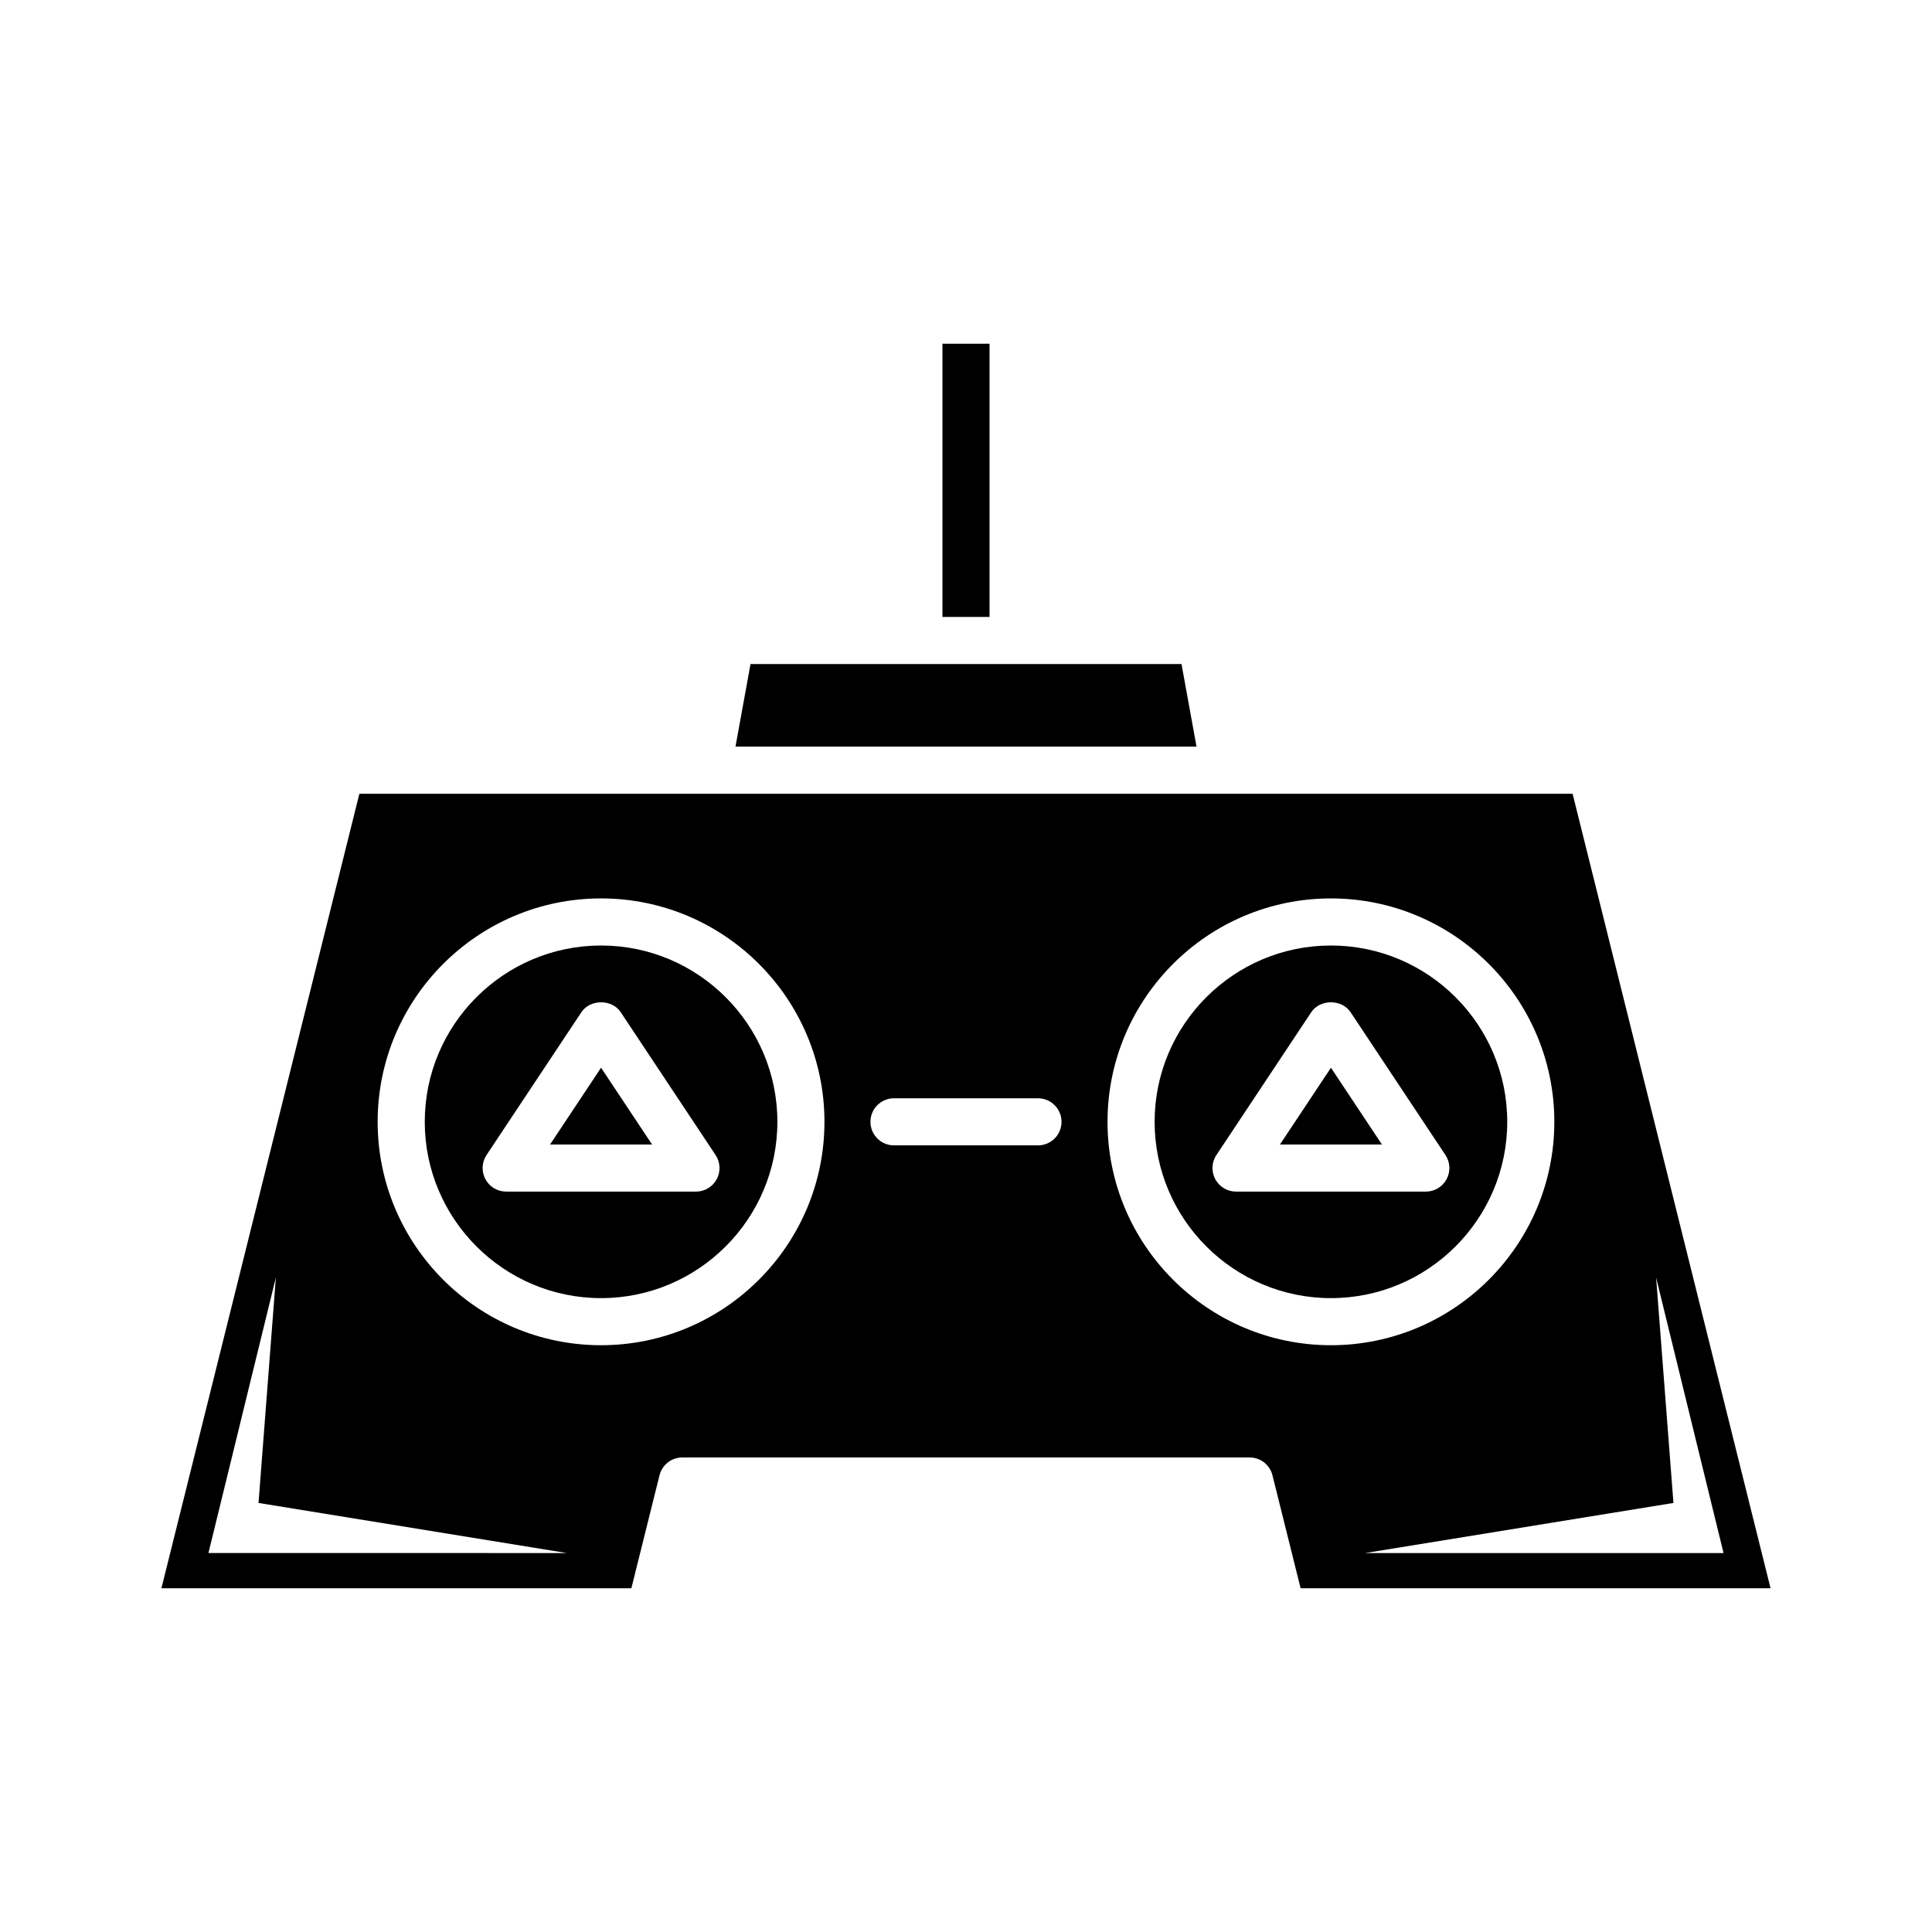
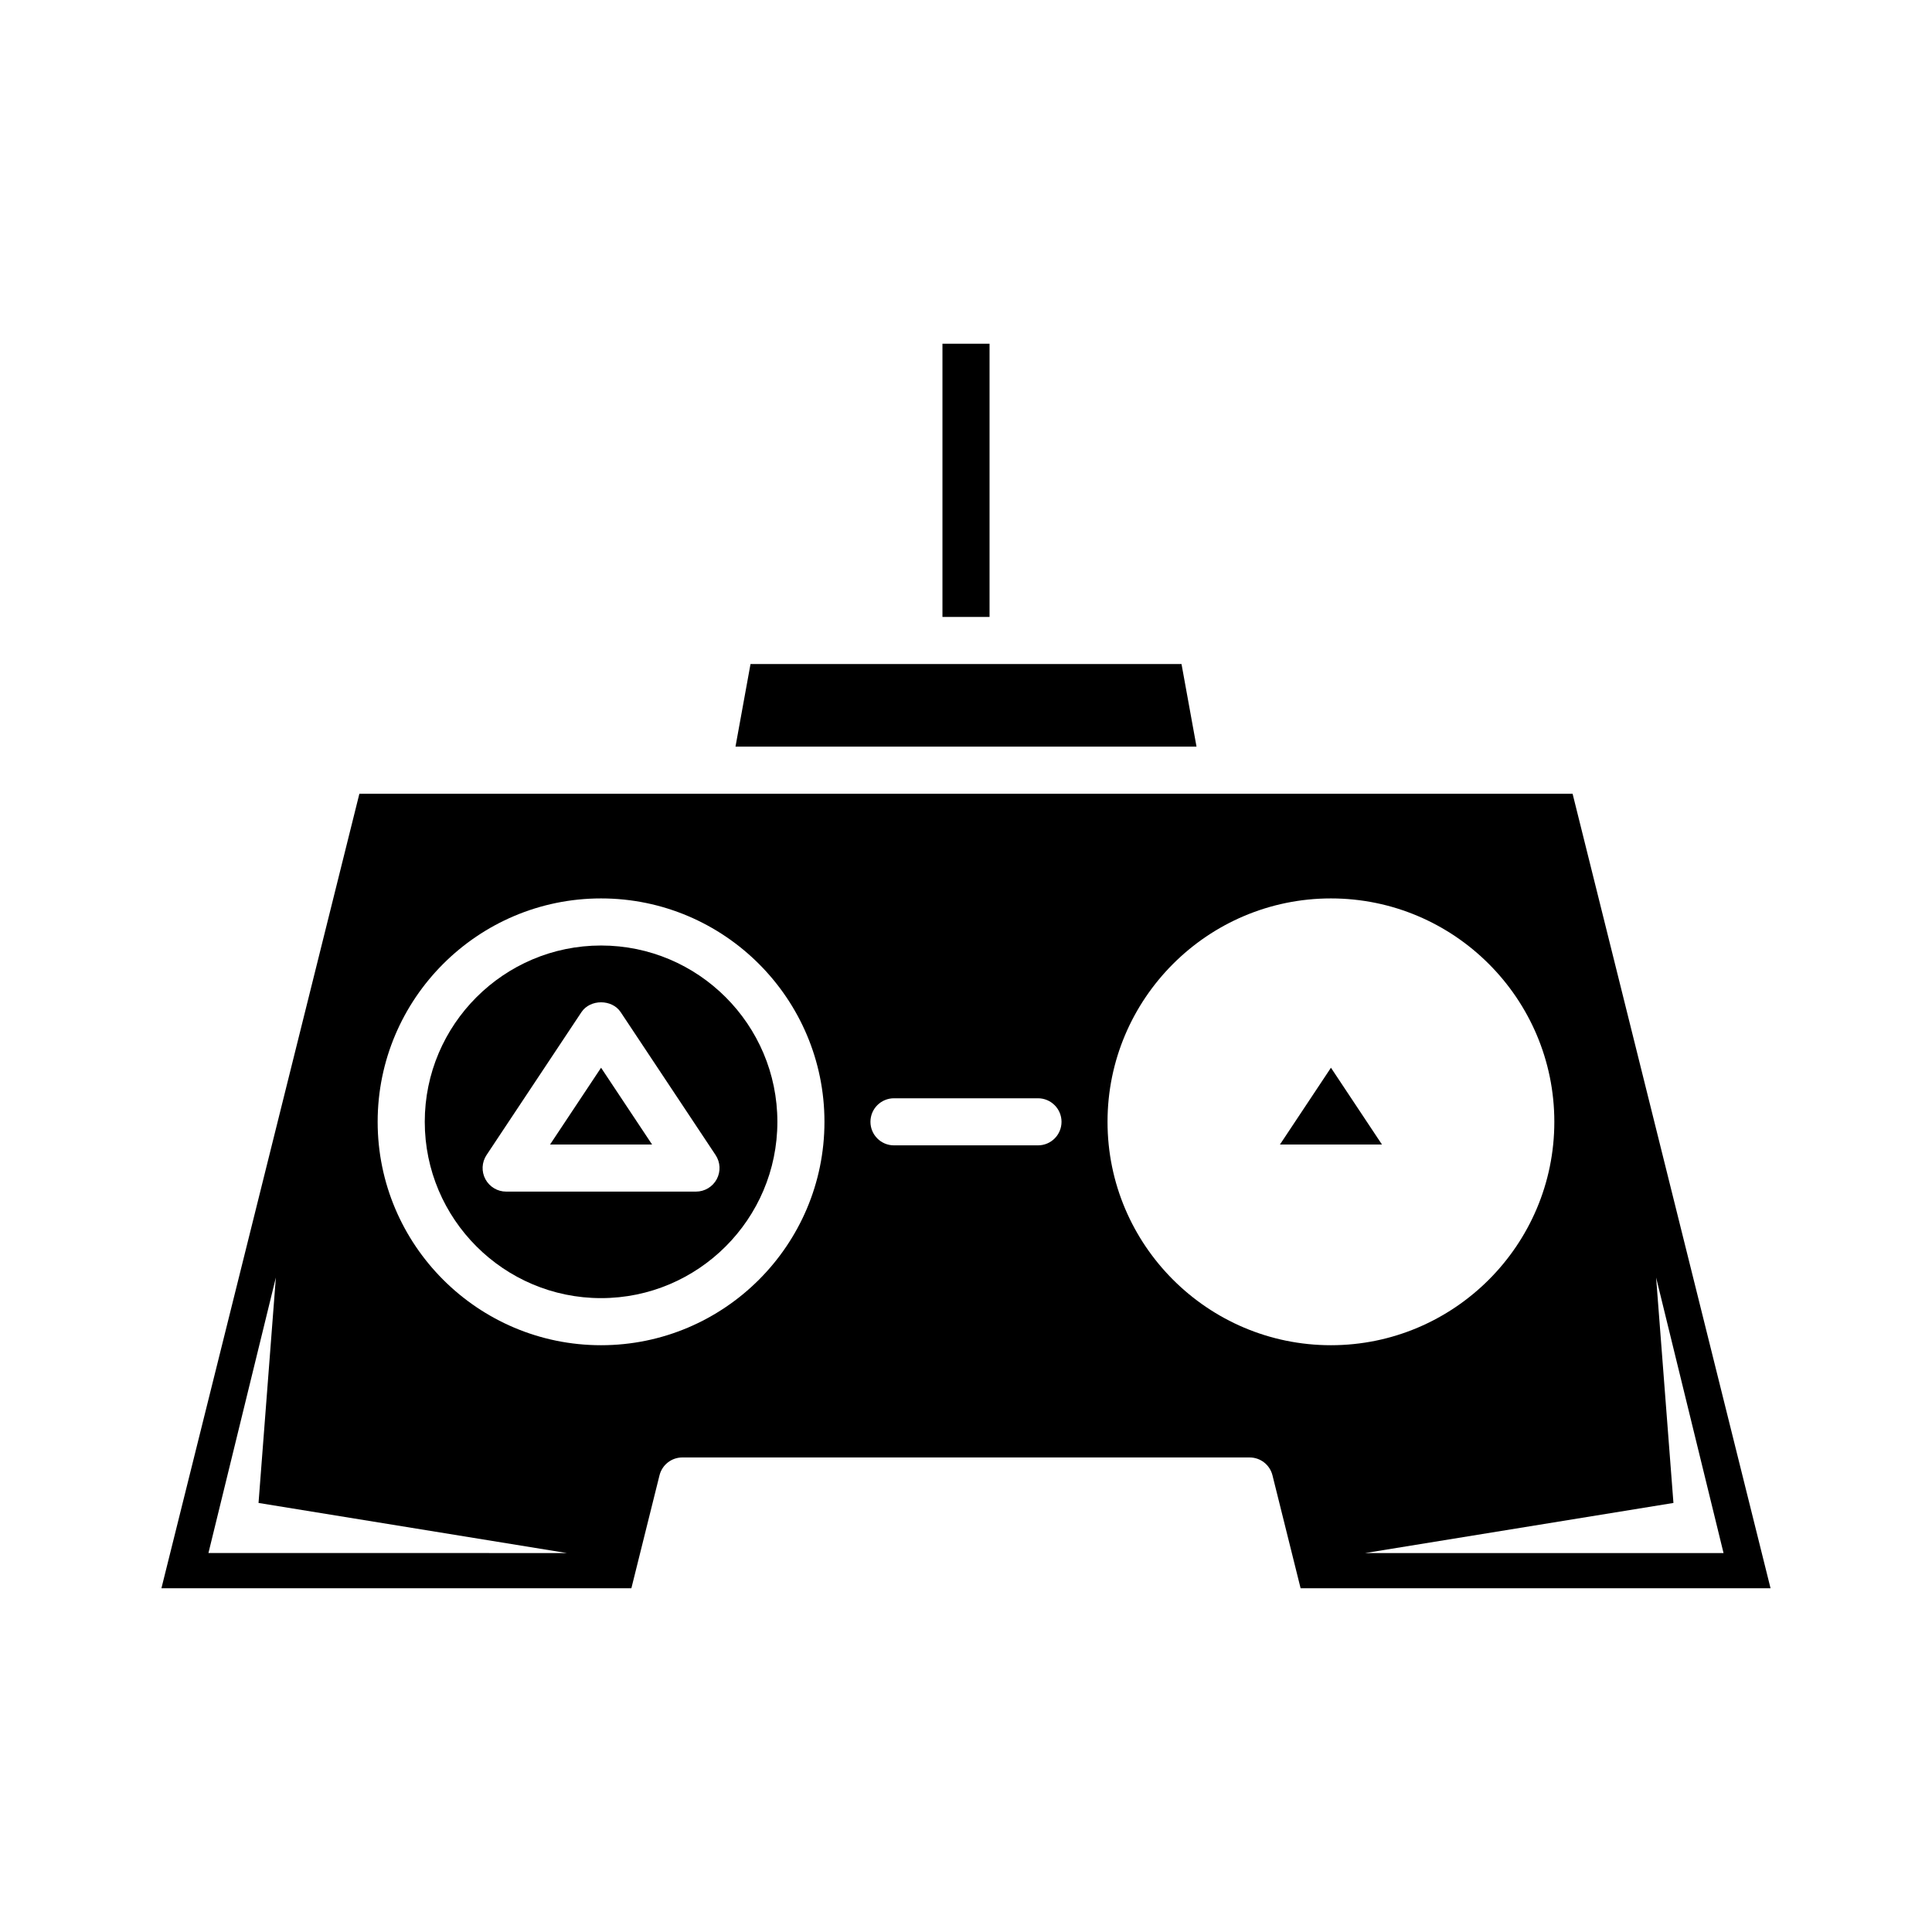
<svg xmlns="http://www.w3.org/2000/svg" fill="#000000" width="800px" height="800px" version="1.1" viewBox="144 144 512 512">
  <g>
    <path d="m393.76 235.09h12.48v72.406h-12.48z" />
    <path d="m338.91 341.87h122.18l-3.977-21.887h-114.22z" />
    <path d="m483.2 447.31h27.035l-13.52-20.352z" />
    <path d="m303.29 394.57c-25.762 0-46.723 20.961-46.723 46.723s20.961 46.723 46.723 46.723c25.762 0 46.723-20.961 46.723-46.723s-20.961-46.723-46.723-46.723zm30.652 61.93c-1.09 2.023-3.199 3.289-5.5 3.289h-50.305c-2.301 0-4.41-1.266-5.5-3.289-1.086-2.027-0.973-4.484 0.301-6.402l25.152-37.871c2.316-3.473 8.082-3.473 10.395 0l25.152 37.871c1.277 1.918 1.391 4.375 0.305 6.402z" />
    <path d="m289.77 447.31h27.039l-13.52-20.352z" />
-     <path d="m496.71 394.57c-25.762 0-46.723 20.961-46.723 46.723s20.961 46.723 46.723 46.723c25.762 0 46.723-20.961 46.723-46.723 0.004-25.762-20.957-46.723-46.723-46.723zm30.652 61.93c-1.086 2.023-3.199 3.289-5.5 3.289h-50.305c-2.301 0-4.41-1.266-5.5-3.289-1.086-2.027-0.973-4.484 0.301-6.402l25.152-37.871c2.316-3.473 8.078-3.473 10.395 0l25.152 37.871c1.277 1.918 1.395 4.375 0.305 6.402z" />
    <path d="m239.24 354.35-52.461 210.55h124.54l7.457-29.93c0.691-2.777 3.191-4.731 6.055-4.731h150.33c2.863 0 5.363 1.949 6.055 4.731l7.457 29.93h124.54l-52.461-210.55zm-40.004 201.22 17.871-73.016-4.594 59.742 81.695 13.277zm104.05-55.074c-32.645 0-59.203-26.562-59.203-59.203s26.559-59.203 59.203-59.203c32.645 0 59.203 26.562 59.203 59.203s-26.559 59.203-59.203 59.203zm115.79-52.965h-38.16c-3.445 0-6.238-2.789-6.238-6.238s2.793-6.238 6.238-6.238h38.16c3.445 0 6.238 2.793 6.238 6.238 0.004 3.449-2.793 6.238-6.238 6.238zm18.43-6.238c0-32.641 26.559-59.203 59.203-59.203 32.645 0 59.203 26.562 59.203 59.203s-26.559 59.203-59.203 59.203c-32.645 0-59.203-26.562-59.203-59.203zm163.25 114.28h-94.973l81.695-13.277-4.594-59.742z" />
  </g>
</svg>